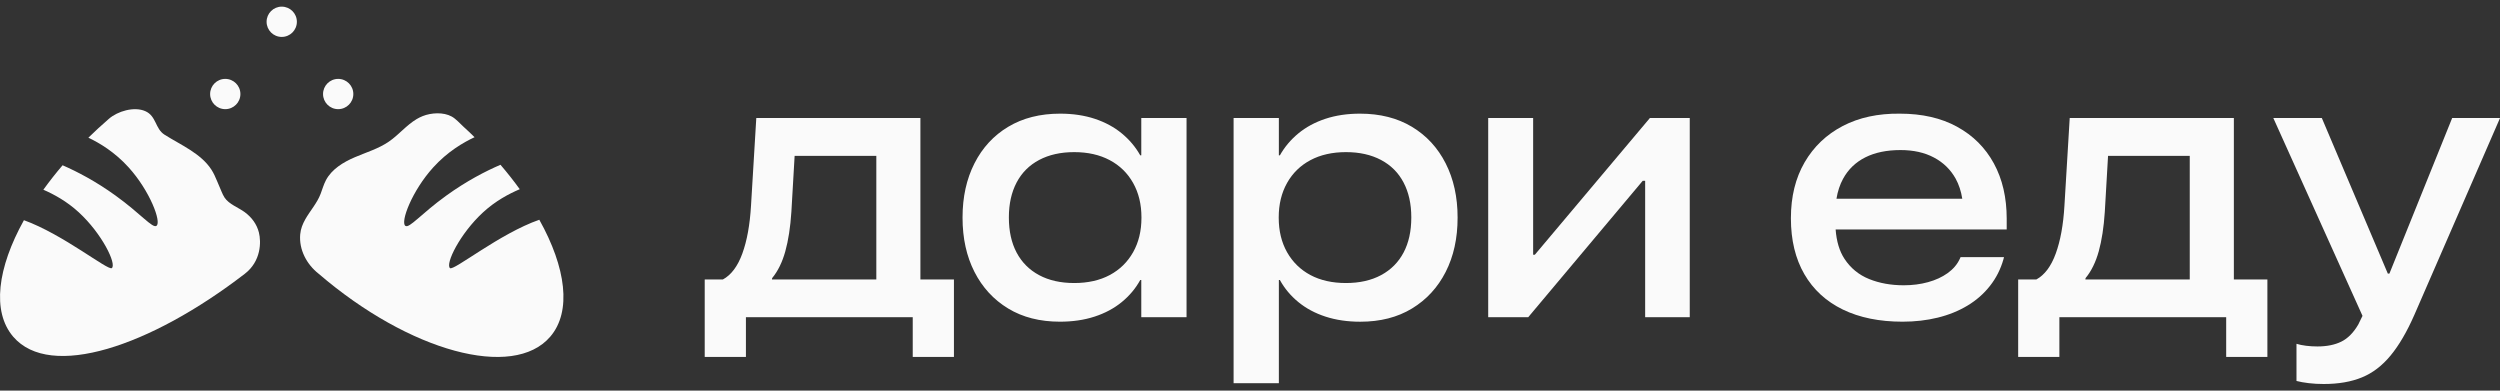
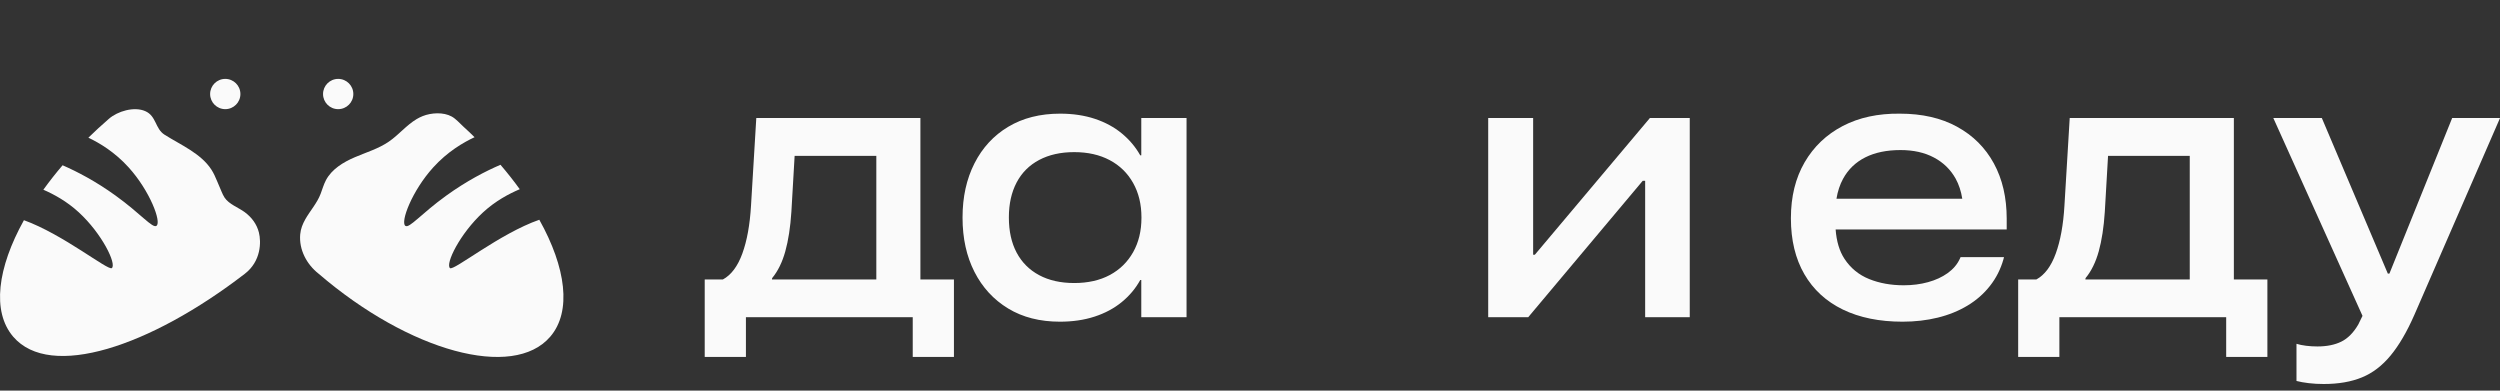
<svg xmlns="http://www.w3.org/2000/svg" width="160" height="25" viewBox="0 0 160 25" fill="none">
  <rect x="0" y="0" width="160" height="25" fill="#333333" stroke="none" />
  <g clip-path="url(#clip0_2314_14)">
    <path d="M58.904 7.551H48.403L48.065 13.165C47.993 14.388 47.807 15.41 47.51 16.225C47.213 17.043 46.797 17.596 46.267 17.885H45.102V22.843H47.739V20.299H58.415V22.843H61.052V17.885H58.906V7.551H58.904ZM56.083 17.885H49.405L49.417 17.8C49.788 17.349 50.069 16.777 50.261 16.08C50.454 15.384 50.584 14.544 50.648 13.563L50.856 9.977H56.085V17.883L56.083 17.885Z" fill="#FAFAFA" />
-     <path d="M90.36 8.113C89.426 7.553 88.321 7.274 87.043 7.274C86.222 7.274 85.481 7.385 84.816 7.606C84.152 7.827 83.576 8.14 83.09 8.542C82.603 8.944 82.211 9.412 81.913 9.942H81.847V7.551H78.95V24.526H81.847V17.922H81.913C82.211 18.462 82.605 18.932 83.096 19.334C83.587 19.736 84.166 20.047 84.834 20.264C85.502 20.481 86.244 20.59 87.055 20.59C88.333 20.59 89.438 20.309 90.366 19.745C91.294 19.182 92.014 18.402 92.523 17.404C93.032 16.406 93.286 15.25 93.286 13.94V13.915C93.286 12.612 93.032 11.458 92.523 10.456C92.014 9.454 91.294 8.674 90.362 8.115L90.36 8.113ZM90.323 13.926C90.323 14.796 90.158 15.542 89.828 16.165C89.498 16.788 89.018 17.27 88.389 17.608C87.762 17.945 87.01 18.114 86.141 18.114C85.271 18.114 84.504 17.944 83.865 17.602C83.226 17.26 82.729 16.773 82.372 16.142C82.016 15.511 81.838 14.775 81.838 13.938V13.913C81.838 13.076 82.016 12.342 82.372 11.709C82.727 11.078 83.226 10.59 83.869 10.249C84.511 9.907 85.269 9.736 86.141 9.736C87.013 9.736 87.752 9.903 88.385 10.237C89.016 10.571 89.498 11.052 89.828 11.68C90.158 12.307 90.323 13.049 90.323 13.901V13.924V13.926Z" fill="#FAFAFA" />
    <path d="M64.529 8.113C65.463 7.553 66.568 7.274 67.846 7.274C68.667 7.274 69.409 7.385 70.073 7.606C70.737 7.827 71.314 8.14 71.799 8.542C72.286 8.944 72.679 9.412 72.976 9.942H73.042V7.551H75.939V20.299H73.042V17.92H72.976C72.679 18.46 72.284 18.93 71.793 19.332C71.302 19.734 70.723 20.044 70.055 20.262C69.387 20.48 68.646 20.588 67.834 20.588C66.556 20.588 65.451 20.307 64.523 19.744C63.593 19.18 62.875 18.4 62.366 17.402C61.857 16.404 61.603 15.248 61.603 13.938V13.913C61.603 12.61 61.857 11.456 62.366 10.454C62.875 9.452 63.595 8.672 64.527 8.113H64.529ZM64.568 13.926C64.568 14.796 64.733 15.542 65.063 16.165C65.393 16.788 65.873 17.27 66.502 17.608C67.129 17.945 67.881 18.114 68.751 18.114C69.62 18.114 70.387 17.944 71.026 17.602C71.665 17.26 72.162 16.773 72.519 16.142C72.875 15.511 73.053 14.775 73.053 13.938V13.913C73.053 13.076 72.875 12.342 72.519 11.709C72.164 11.078 71.665 10.59 71.022 10.249C70.38 9.907 69.622 9.736 68.751 9.736C67.879 9.736 67.139 9.903 66.506 10.237C65.875 10.571 65.393 11.052 65.063 11.68C64.733 12.307 64.568 13.049 64.568 13.901V13.924V13.926Z" fill="#FAFAFA" />
    <path d="M98.228 16.305H98.121V7.551H95.245V20.301H97.806L105.133 11.573H105.29V20.301H108.144V7.551H105.595L98.228 16.305Z" fill="#FAFAFA" />
    <path d="M125.257 8.113C124.237 7.553 123.014 7.274 121.591 7.274C120.196 7.258 118.977 7.52 117.936 8.064C116.894 8.608 116.08 9.383 115.496 10.388C114.911 11.394 114.618 12.586 114.618 13.961V13.973C114.618 15.365 114.905 16.557 115.478 17.546C116.051 18.536 116.872 19.289 117.94 19.81C119.008 20.328 120.282 20.588 121.763 20.588C122.562 20.588 123.313 20.501 124.018 20.328C124.723 20.155 125.358 19.897 125.925 19.555C126.492 19.213 126.971 18.792 127.361 18.293C127.754 17.794 128.041 17.227 128.222 16.59L128.255 16.458H125.476L125.433 16.555C125.266 16.918 125.004 17.225 124.649 17.48C124.294 17.734 123.876 17.926 123.396 18.058C122.917 18.19 122.398 18.258 121.839 18.258C121.026 18.258 120.288 18.126 119.628 17.86C118.967 17.594 118.441 17.163 118.049 16.569C117.725 16.078 117.536 15.447 117.48 14.685H128.429V13.998C128.429 12.647 128.156 11.466 127.608 10.46C127.06 9.454 126.276 8.672 125.255 8.113H125.257ZM117.958 11.439C118.288 10.835 118.764 10.379 119.385 10.068C120.006 9.757 120.756 9.604 121.633 9.604C122.461 9.604 123.175 9.763 123.773 10.082C124.373 10.4 124.833 10.848 125.158 11.427C125.369 11.808 125.511 12.241 125.585 12.718H117.534C117.612 12.239 117.754 11.812 117.958 11.439Z" fill="#FAFAFA" />
    <path d="M142.963 7.551H132.462L132.124 13.165C132.053 14.388 131.866 15.41 131.569 16.225C131.272 17.043 130.857 17.596 130.328 17.885H129.163V22.843H131.8V20.299H142.476V22.843H145.113V17.885H142.967V7.551H142.963ZM140.142 17.885H133.464L133.476 17.8C133.847 17.349 134.128 16.777 134.321 16.08C134.513 15.384 134.643 14.544 134.707 13.563L134.915 9.977H140.144V17.883L140.142 17.885Z" fill="#FAFAFA" />
    <path d="M156.94 7.551L152.922 17.511H152.821L148.596 7.551H145.491L151.2 20.215L150.928 20.771C150.623 21.293 150.262 21.658 149.845 21.864C149.427 22.07 148.917 22.173 148.315 22.173C148.068 22.173 147.827 22.159 147.596 22.13C147.363 22.101 147.157 22.06 146.975 22.004V24.382C147.192 24.439 147.455 24.485 147.759 24.522C148.064 24.559 148.385 24.576 148.719 24.576C149.662 24.576 150.478 24.435 151.163 24.153C151.849 23.872 152.46 23.406 152.998 22.753C153.536 22.101 154.045 21.233 154.522 20.145L160.002 7.553H156.942L156.94 7.551Z" fill="#FAFAFA" />
    <path d="M19.538 14.035C19.846 13.491 20.291 13.006 20.52 12.404C20.631 12.113 20.714 11.808 20.86 11.532C21.235 10.823 21.969 10.381 22.706 10.064C23.444 9.748 24.227 9.517 24.889 9.062C25.52 8.629 26.011 8.01 26.669 7.619C26.792 7.548 26.918 7.484 27.05 7.431C27.598 7.212 28.376 7.163 28.91 7.458C29.184 7.61 29.429 7.895 29.66 8.107C29.73 8.171 30.285 8.68 30.372 8.781C29.652 9.117 28.642 9.703 27.726 10.715C26.363 12.217 25.611 14.219 25.943 14.454C26.198 14.635 26.945 13.685 28.574 12.511C29.869 11.579 31.073 10.957 32.031 10.546C32.475 11.064 32.887 11.586 33.264 12.109C32.576 12.402 31.714 12.854 30.912 13.594C29.421 14.969 28.491 16.893 28.8 17.159C29.031 17.357 31.984 14.944 34.516 14.064C36.225 17.12 36.601 19.936 35.215 21.549C32.842 24.314 26.207 22.511 20.396 17.522C19.631 16.922 19.128 15.986 19.213 15C19.244 14.643 19.371 14.332 19.538 14.037V14.035Z" fill="#FAFAFA" />
    <path d="M1.528 14.091C4.043 14.996 6.93 17.353 7.159 17.157C7.468 16.891 6.538 14.967 5.047 13.592C4.274 12.88 3.447 12.435 2.775 12.142C3.151 11.619 3.561 11.097 4.006 10.577C4.949 10.988 6.126 11.602 7.384 12.509C9.014 13.681 9.761 14.633 10.015 14.452C10.348 14.216 9.594 12.216 8.233 10.713C7.346 9.732 6.373 9.153 5.656 8.812C6.107 8.371 6.443 8.064 6.969 7.604C7.526 7.117 8.586 6.798 9.301 7.115C10.015 7.431 9.922 8.233 10.528 8.619C11.547 9.266 12.852 9.81 13.53 10.856C13.683 11.093 13.794 11.353 13.903 11.612C13.994 11.827 14.087 12.045 14.178 12.26C14.235 12.392 14.291 12.526 14.373 12.647C14.658 13.076 15.26 13.28 15.668 13.582C16.112 13.913 16.435 14.344 16.571 14.885C16.718 15.476 16.72 16.713 15.666 17.524C9.596 22.194 3.219 24.314 0.847 21.551C-0.534 19.942 -0.165 17.14 1.53 14.095L1.528 14.091Z" fill="#FAFAFA" />
    <path d="M21.644 6.986C22.179 6.986 22.613 6.553 22.613 6.018C22.613 5.482 22.179 5.049 21.644 5.049C21.109 5.049 20.675 5.482 20.675 6.018C20.675 6.553 21.109 6.986 21.644 6.986Z" fill="#FAFAFA" />
    <path d="M14.417 6.986C14.952 6.986 15.386 6.553 15.386 6.018C15.386 5.482 14.952 5.049 14.417 5.049C13.882 5.049 13.448 5.482 13.448 6.018C13.448 6.553 13.882 6.986 14.417 6.986Z" fill="#FAFAFA" />
-     <path d="M18.031 2.363C18.566 2.363 19 1.929 19 1.394C19 0.859 18.566 0.425 18.031 0.425C17.496 0.425 17.062 0.859 17.062 1.394C17.062 1.929 17.496 2.363 18.031 2.363Z" fill="#FAFAFA" />
  </g>
  <defs>
    <clipPath id="clip0_2314_14">
      <rect width="160" height="24.149" fill="white" transform="translate(0 0.425)" />
    </clipPath>
  </defs>
</svg>